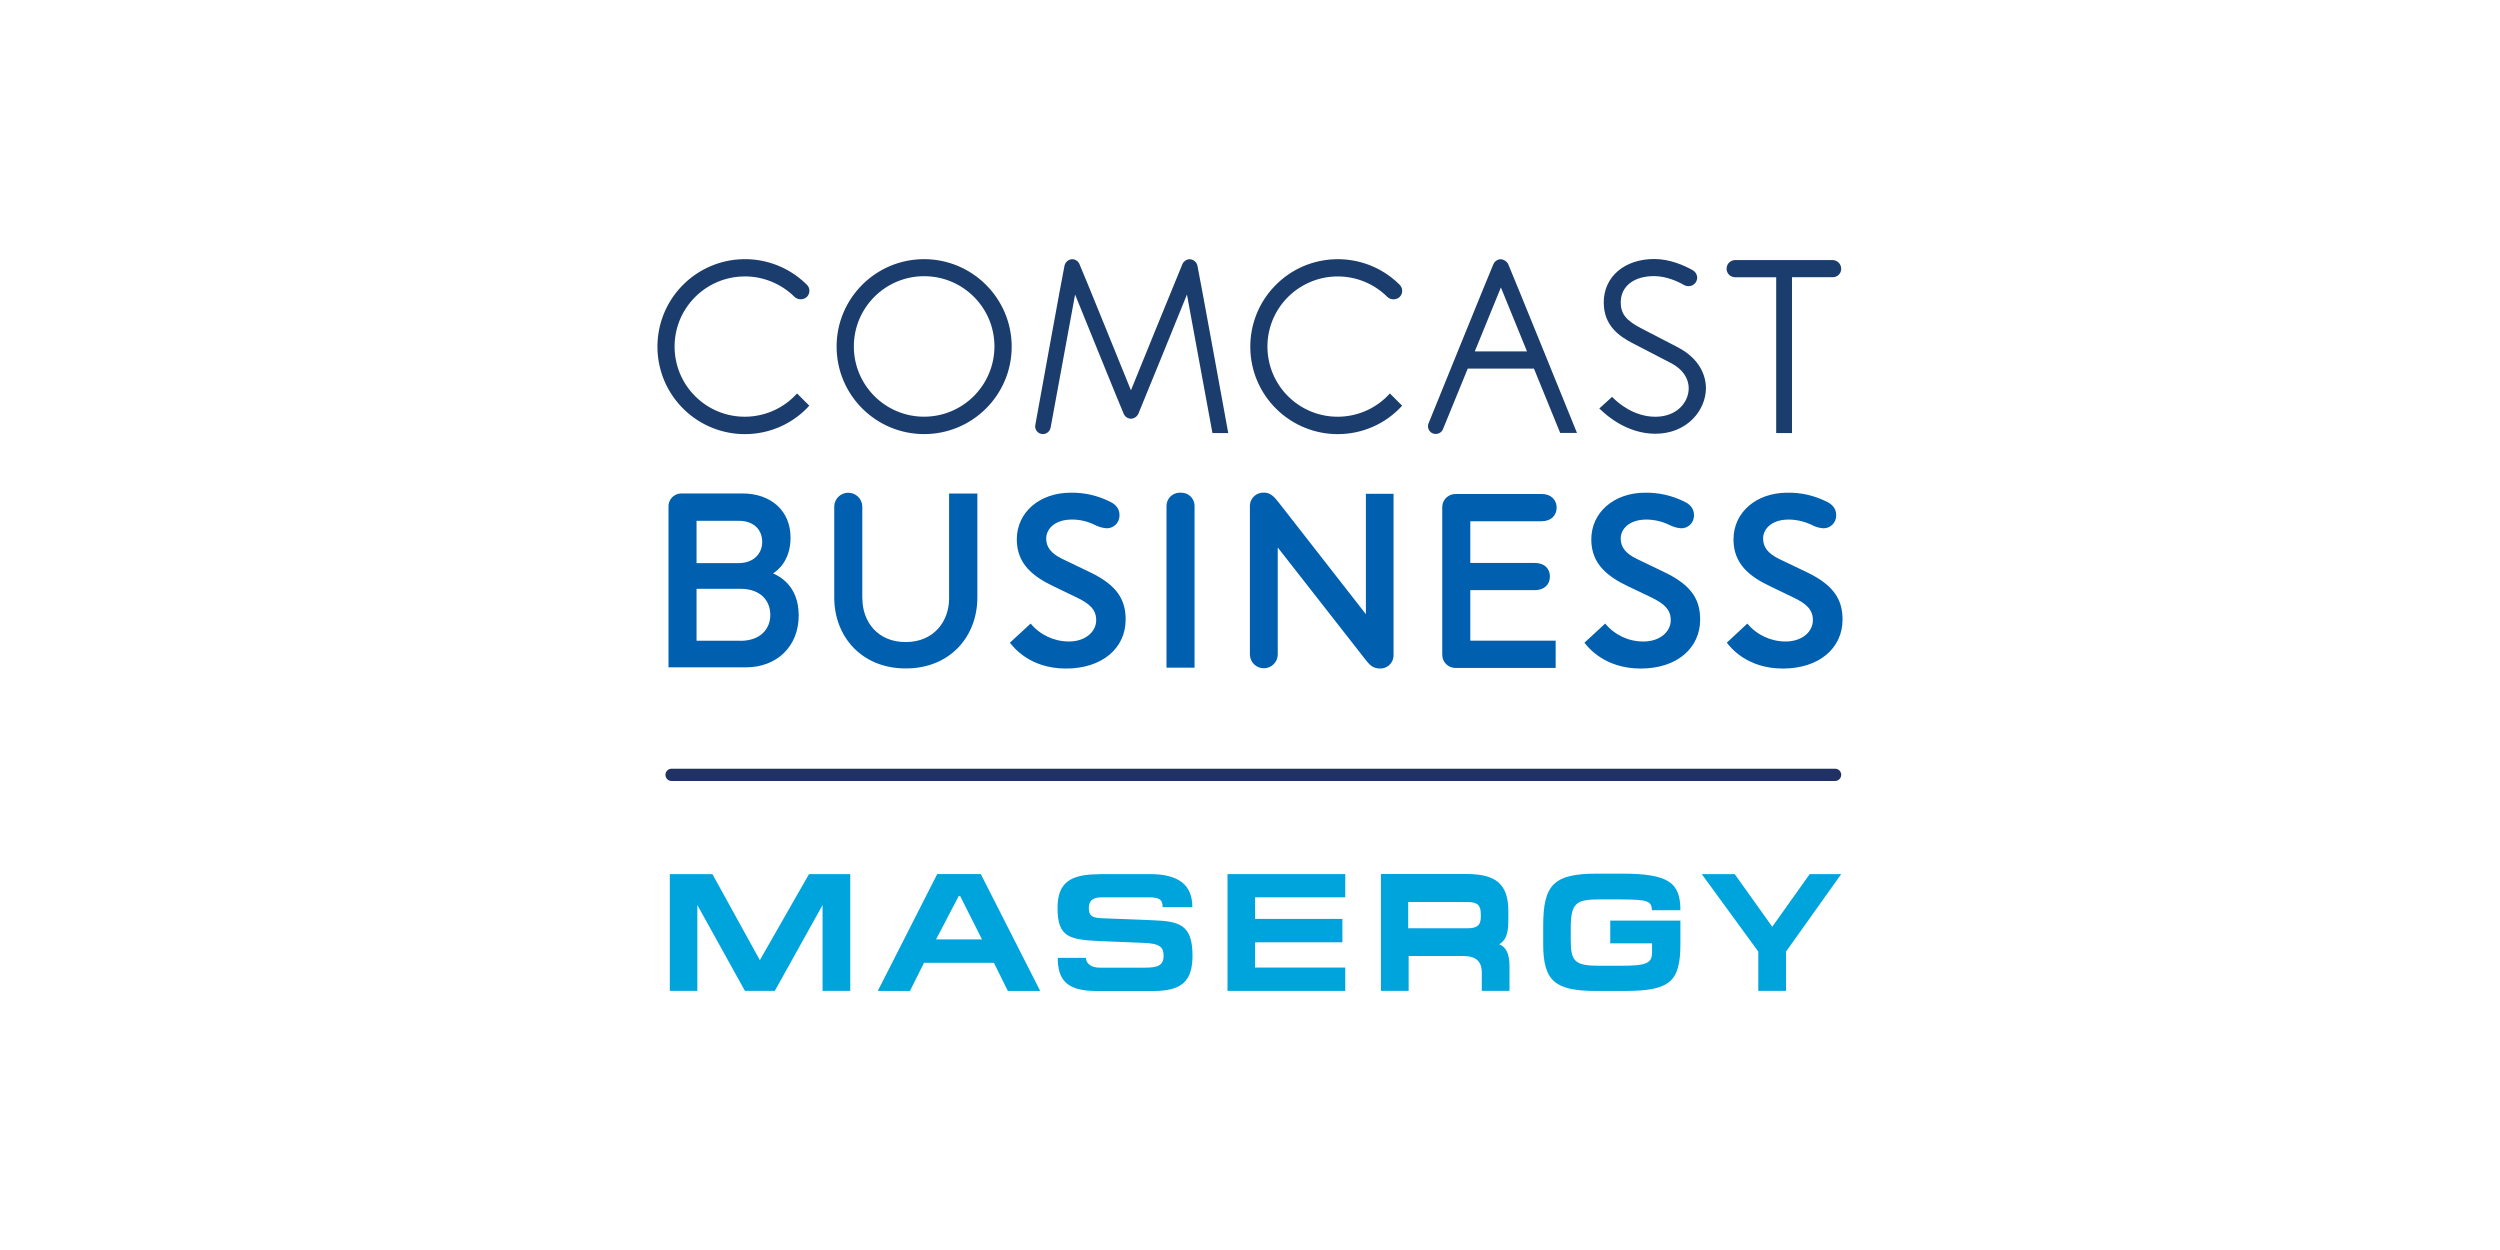
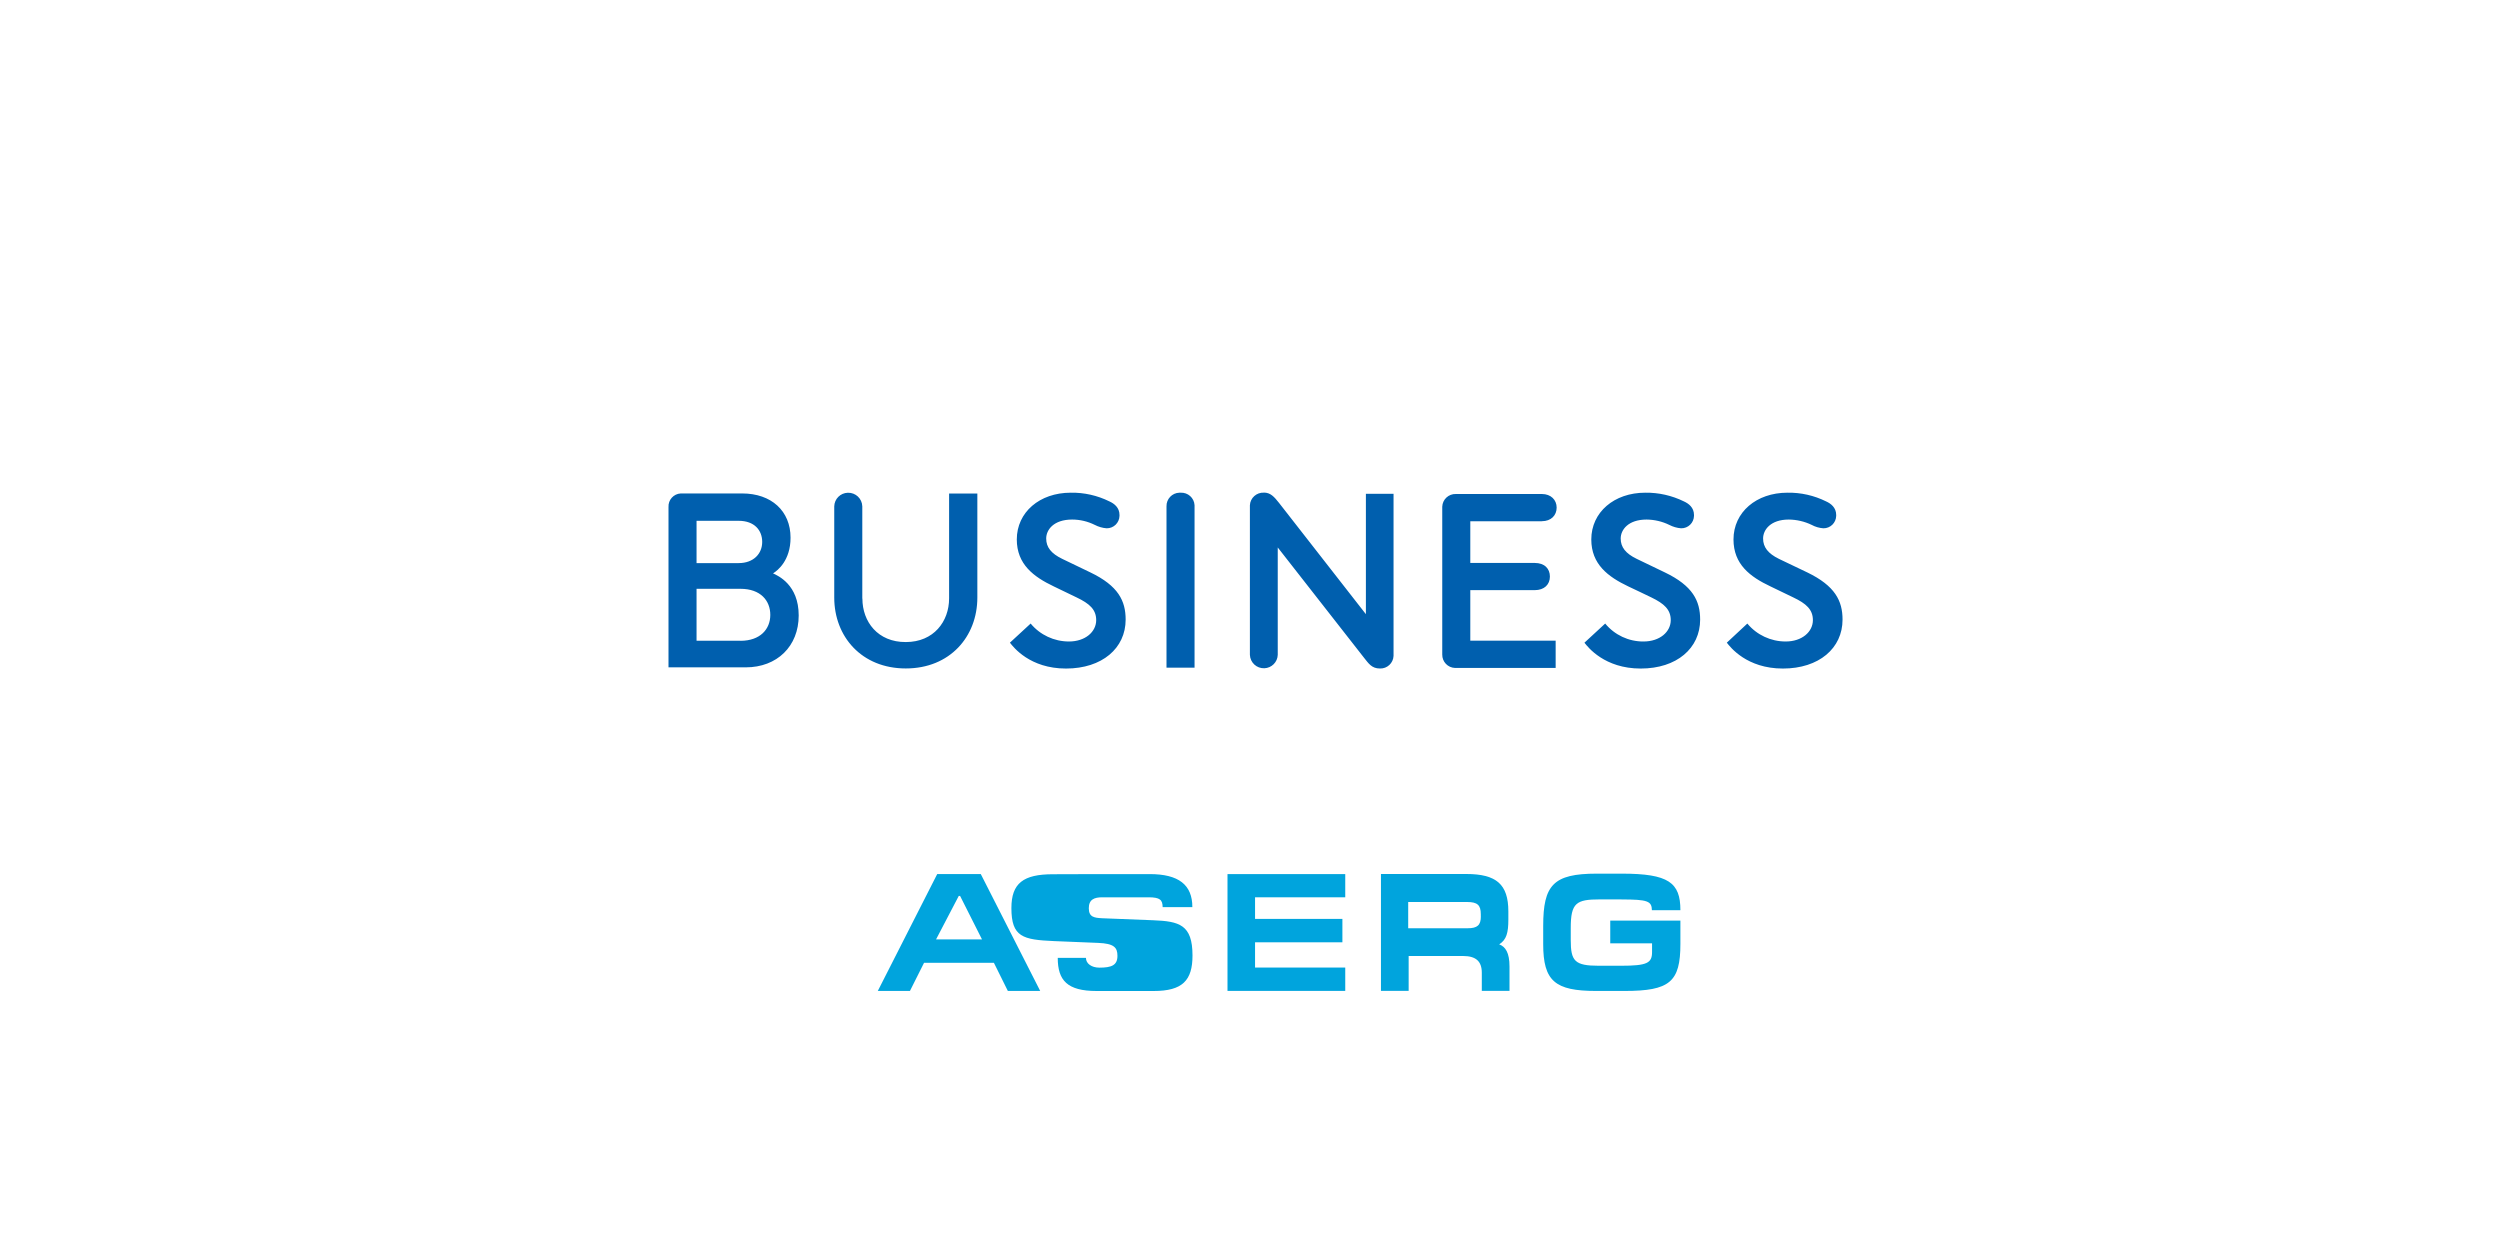
<svg xmlns="http://www.w3.org/2000/svg" id="Layer_1" data-name="Layer 1" viewBox="0 0 500 250">
  <defs>
    <style>
      .cls-1 {
        fill: #005fae;
      }

      .cls-2 {
        fill: #00a4dd;
      }

      .cls-3 {
        fill: #203263;
      }

      .cls-4 {
        fill: #1b3d6d;
      }
    </style>
  </defs>
  <g id="graphics">
    <g>
      <g>
-         <polygon class="cls-2" points="133.96 174.82 142.48 174.82 151.97 192.03 161.8 174.82 170.05 174.82 170.05 198.18 164.51 198.18 164.51 181.01 154.96 198.18 148.99 198.18 139.47 181.01 139.47 198.18 133.96 198.18 133.96 174.82" />
        <path class="cls-2" d="m192.01,179.19h-.26l-4.54,8.69h9.19s-4.38-8.69-4.38-8.69Zm-4.57-4.37h8.72l11.88,23.37h-6.47l-2.79-5.63h-13.97l-2.82,5.63h-6.43s11.88-23.37,11.88-23.37Z" />
-         <path class="cls-2" d="m219.82,174.82h10.12c5.77,0,8.53,2.12,8.53,6.6h-5.94c-.03-1.42-.49-1.96-2.82-1.96h-9.26c-1.56,0-2.69.41-2.69,2.19s1.1,1.92,2.69,2l10.18.4c5.22.21,7.87.87,7.87,7.05,0,4.98-1.99,7.1-7.76,7.1h-11.42c-5.87,0-7.77-2.12-7.77-6.62h5.64c0,1.14,1.13,1.95,2.69,1.95h9.23c2.43,0,3.61-.47,3.61-2.36,0-1.68-.69-2.46-3.85-2.59l-8.83-.36c-6.23-.27-8.53-.81-8.53-6.6,0-4.98,2.39-6.77,8.3-6.77" />
+         <path class="cls-2" d="m219.82,174.82h10.12c5.77,0,8.53,2.12,8.53,6.6h-5.94c-.03-1.42-.49-1.96-2.82-1.96h-9.26c-1.56,0-2.69.41-2.69,2.19s1.1,1.92,2.69,2l10.18.4c5.22.21,7.87.87,7.87,7.05,0,4.98-1.99,7.1-7.76,7.1h-11.42c-5.87,0-7.77-2.12-7.77-6.62h5.64c0,1.14,1.13,1.95,2.69,1.95c2.43,0,3.61-.47,3.61-2.36,0-1.68-.69-2.46-3.85-2.59l-8.83-.36c-6.23-.27-8.53-.81-8.53-6.6,0-4.98,2.39-6.77,8.3-6.77" />
        <polygon class="cls-2" points="245.5 174.82 269.05 174.82 269.05 179.46 251.01 179.46 251.01 183.78 268.48 183.78 268.48 188.46 251.01 188.46 251.01 193.51 269.05 193.51 269.05 198.18 245.5 198.18 245.5 174.82" />
        <g>
          <path class="cls-2" d="m296.16,183.3v-.47c0-1.82-.69-2.43-2.75-2.43h-11.77v5.25h11.91c1.92,0,2.62-.62,2.62-2.36m5.73,10.04v4.84h-5.54v-3.63c0-2.29-1.19-3.34-3.75-3.34h-10.88v6.97h-5.54v-23.37h17.08c5.98,0,8.4,2.05,8.4,7.48v1.61c0,2.66-.36,4.04-1.83,4.98,1.26.47,2.06,1.68,2.06,4.44" />
          <path class="cls-2" d="m324.29,179.88h-4.34c-4.68,0-5.8.68-5.8,5.69v2.46c0,4.18.79,5.12,5.58,5.12h4.51c5.18,0,6.17-.54,6.17-2.73v-1.75h-8.36v-4.55h14.03v4.68c0,7.61-2.15,9.39-11.16,9.39h-5.73c-8.19,0-10.55-1.99-10.55-9.36v-3.63c0-8.18,2-10.47,10.69-10.47h5.04c9.35,0,11.71,1.78,11.71,7.31h-5.7c-.03-1.82-.86-2.15-6.07-2.15" />
        </g>
-         <polygon class="cls-2" points="361.94 174.82 354.45 185.35 346.94 174.82 340.35 174.82 351.66 190.32 351.66 198.18 357.2 198.18 357.2 190.32 368.24 174.82 361.94 174.82" />
      </g>
      <g>
        <g>
-           <path class="cls-4" d="m184.83,83.34c-7.77,0-14.06-6.29-14.06-14.05s6.29-14.05,14.06-14.05,14.06,6.29,14.06,14.05c-.02,7.76-6.3,14.04-14.06,14.05m0-31.51c-9.67,0-17.51,7.83-17.51,17.49s7.84,17.5,17.51,17.5,17.51-7.83,17.51-17.5c-.02-9.65-7.85-17.47-17.51-17.49m150.86,17.69c-.95-.47-6.63-3.43-7.47-3.87-3-1.55-4.07-2.89-4.07-5.18,0-3.2,2.6-5.25,6.67-5.25,2.37,0,4.71,1.03,6.05,1.82.25.13.54.2.83.2.95,0,1.73-.75,1.74-1.69,0-.62-.33-1.18-.87-1.5-1.7-.95-4.58-2.25-7.7-2.25-5.97,0-10.12,3.55-10.12,8.69,0,4.58,3,6.75,5.97,8.25.83.43,6.6,3.4,7.47,3.87,2.29,1.18,3.55,3,3.55,5.05,0,2.76-2.33,5.69-6.67,5.69s-7.51-2.84-8.38-3.71l-.27-.27-2.56,2.33.31.27c1.14,1.11,5.25,4.78,10.9,4.78,6.32,0,10.12-4.66,10.12-9.16-.04-3.28-2.02-6.24-5.49-8.05m-186.74-14.26c3.73,0,7.31,1.48,9.96,4.11.69.63,1.75.63,2.45,0,.32-.32.51-.76.51-1.22.02-.46-.18-.91-.51-1.22l-.2-.2c-6.97-6.72-18.04-6.53-24.77.43-6.71,6.95-6.52,18.03.43,24.74,3.26,3.15,7.62,4.91,12.15,4.91,4.9,0,9.59-2.05,12.88-5.69l-2.45-2.45c-5.19,5.77-14.06,6.24-19.83,1.07-5.77-5.18-6.25-14.05-1.07-19.81,2.66-2.96,6.45-4.66,10.43-4.66m118.62,0c3.72,0,7.29,1.47,9.92,4.11.69.63,1.75.63,2.45,0,.68-.67.68-1.75.02-2.43l-.02-.02-.2-.2c-6.96-6.71-18.04-6.52-24.76.43-6.71,6.95-6.52,18.03.43,24.74,3.26,3.15,7.62,4.91,12.15,4.91,4.9,0,9.59-2.05,12.88-5.69l-2.45-2.45c-5.19,5.77-14.06,6.24-19.83,1.07-5.77-5.18-6.25-14.05-1.07-19.81,2.67-2.96,6.48-4.67,10.47-4.66m-29.63-3.45c-.62.03-1.15.39-1.42.95-.27.56-10.31,25.27-10.31,25.27,0,0-10.03-24.76-10.31-25.27-.25-.56-.8-.93-1.42-.95-.74.03-1.37.54-1.55,1.26-.2.71-5.84,31.86-5.84,31.86,0,.12-.04.2-.04.31,0,.85.69,1.54,1.55,1.55.74,0,1.38-.54,1.54-1.26l4.9-26.65s9.44,23.29,9.72,23.85c.25.59.82.97,1.46.99.64-.03,1.19-.41,1.47-.99.27-.56,9.72-23.85,9.72-23.85l5.1,27.71h3.16s-5.97-32.81-6.17-33.52c-.18-.71-.8-1.22-1.54-1.26m57.02,18.44l5.22-12.79,5.22,12.79h-10.43Zm5.18-18.44c-.64.03-1.19.41-1.46.99-.27.55-12.96,31.82-12.96,31.82-.08.19-.12.39-.12.6,0,.84.66,1.53,1.5,1.54h.05c.65,0,1.22-.38,1.46-.99l4.94-12.08h13.24l5.25,12.87h3.36s-13.49-33.24-13.77-33.79c-.3-.56-.87-.92-1.5-.95m68.11,1.9c0-.96-.78-1.73-1.74-1.74h-19.44c-.96,0-1.73.76-1.74,1.72v.02c0,.94.75,1.69,1.69,1.7h8.23v31.16h3.16v-31.17h8.14c.92.02,1.67-.7,1.7-1.62v-.08" />
          <path class="cls-1" d="m236.11,98.54c1.47-.08,2.72,1.04,2.8,2.5v32.49h-5.61v-32.26c-.04-1.47,1.12-2.69,2.58-2.73h.23m-63.65,21.17v-18.44c-.04-1.55-1.34-2.77-2.89-2.72-1.49.04-2.68,1.23-2.72,2.72v18.24c0,7.82,5.49,14.18,14.31,14.18s14.31-6.36,14.31-14.18v-20.8h-5.65v20.97c0,4.62-3.08,8.73-8.65,8.73-5.61.04-8.69-4.07-8.69-8.69m135.89-15.48c1.86,0,2.96-1.18,2.96-2.72s-1.14-2.72-2.96-2.72h-17.19c-1.46-.05-2.68,1.09-2.73,2.54v29.56c-.03,1.45,1.12,2.65,2.56,2.69h20.12v-5.45h-17.07v-10.11h12.88c1.94,0,3.04-1.14,3.04-2.72s-1.07-2.72-3.04-2.72h-12.88v-8.33h14.31v-.03Zm-160.28,23.92c3.95,0,5.97-2.33,5.97-5.18s-1.94-5.22-5.97-5.22h-8.78v10.38h8.78m-8.78-15.52h8.42c3,0,4.71-1.9,4.71-4.23s-1.55-4.23-4.71-4.23h-8.42v8.44h0Zm15.29,2.05c.99.47,5.14,2.25,5.14,8.42s-4.34,10.38-10.59,10.38h-15.45v-32.06c-.08-1.43,1.02-2.65,2.45-2.72h12.28c5.85,0,9.68,3.51,9.68,8.85,0,4.54-2.56,6.56-3.51,7.14m98.18-16.15c-1.47-.07-2.73,1.06-2.8,2.52v29.92c.06,1.54,1.35,2.74,2.89,2.68,1.46-.05,2.63-1.22,2.68-2.68v-21.48s13.67,17.45,17.27,22.08c.91,1.14,1.54,2.13,3.16,2.13,1.45.06,2.67-1.08,2.73-2.52v-32.42h-5.53v24.08s-15.22-19.5-17.35-22.23c-.99-1.26-1.74-2.09-3.04-2.09m-50.81,30.01c.71.91,3.99,5.18,11.22,5.18s11.93-4.07,11.93-9.79c0-3.75-1.47-6.75-7.04-9.43-1.5-.71-5.65-2.72-5.65-2.72-2.21-1.07-3.2-2.33-3.2-4.07s1.5-3.79,5.18-3.79c1.58,0,3.13.37,4.54,1.07.73.38,1.55.62,2.37.68,1.39.02,2.54-1.09,2.57-2.49v-.17c0-1.5-1.07-2.29-2.02-2.72-2.41-1.19-5.06-1.79-7.74-1.74-6.2,0-10.78,3.9-10.78,9.35,0,4.97,3.36,7.47,7.39,9.39.75.35,3.76,1.82,4.58,2.21,2.56,1.22,3.91,2.41,3.91,4.54,0,2.33-2.17,4.27-5.45,4.27-2.96,0-5.77-1.31-7.66-3.59l-4.15,3.83h0Zm114.9,0c.71.91,4.03,5.18,11.26,5.18s11.89-4.07,11.89-9.79c0-3.75-1.47-6.75-7.04-9.43-1.46-.71-5.65-2.72-5.65-2.72-2.21-1.07-3.2-2.33-3.2-4.07s1.5-3.79,5.18-3.79c1.58.02,3.13.38,4.54,1.07.73.38,1.55.62,2.37.68,1.4.02,2.54-1.09,2.57-2.49v-.17c0-1.5-1.07-2.29-2.02-2.72-2.41-1.18-5.06-1.78-7.74-1.74-6.2,0-10.78,3.9-10.78,9.35,0,4.97,3.36,7.47,7.39,9.39.79.35,3.8,1.82,4.63,2.21,2.52,1.22,3.87,2.41,3.87,4.54,0,2.33-2.17,4.27-5.45,4.27-2.96.02-5.78-1.3-7.66-3.59l-4.15,3.83h-.02Zm28.48,0c.71.91,3.99,5.18,11.22,5.18s11.93-4.07,11.93-9.79c0-3.75-1.5-6.75-7.04-9.43-1.51-.71-5.69-2.72-5.69-2.72-2.17-1.07-3.16-2.33-3.16-4.07s1.5-3.79,5.14-3.79c1.59.02,3.15.38,4.58,1.07.71.39,1.52.62,2.33.68,1.4.02,2.54-1.09,2.57-2.49v-.17c0-1.5-1.07-2.29-2.02-2.72-2.41-1.19-5.06-1.79-7.74-1.74-6.2,0-10.78,3.9-10.78,9.35,0,4.97,3.32,7.47,7.39,9.39.75.35,3.76,1.82,4.58,2.21,2.56,1.22,3.91,2.41,3.91,4.54,0,2.33-2.17,4.27-5.45,4.27-2.96,0-5.77-1.31-7.66-3.59l-4.11,3.83h0Z" />
        </g>
-         <path class="cls-3" d="m368.24,154.97c0,.68-.55,1.23-1.23,1.23h-232.69c-.68,0-1.23-.55-1.23-1.23s.55-1.23,1.23-1.23h232.7c.68,0,1.23.55,1.23,1.23" />
      </g>
    </g>
  </g>
</svg>